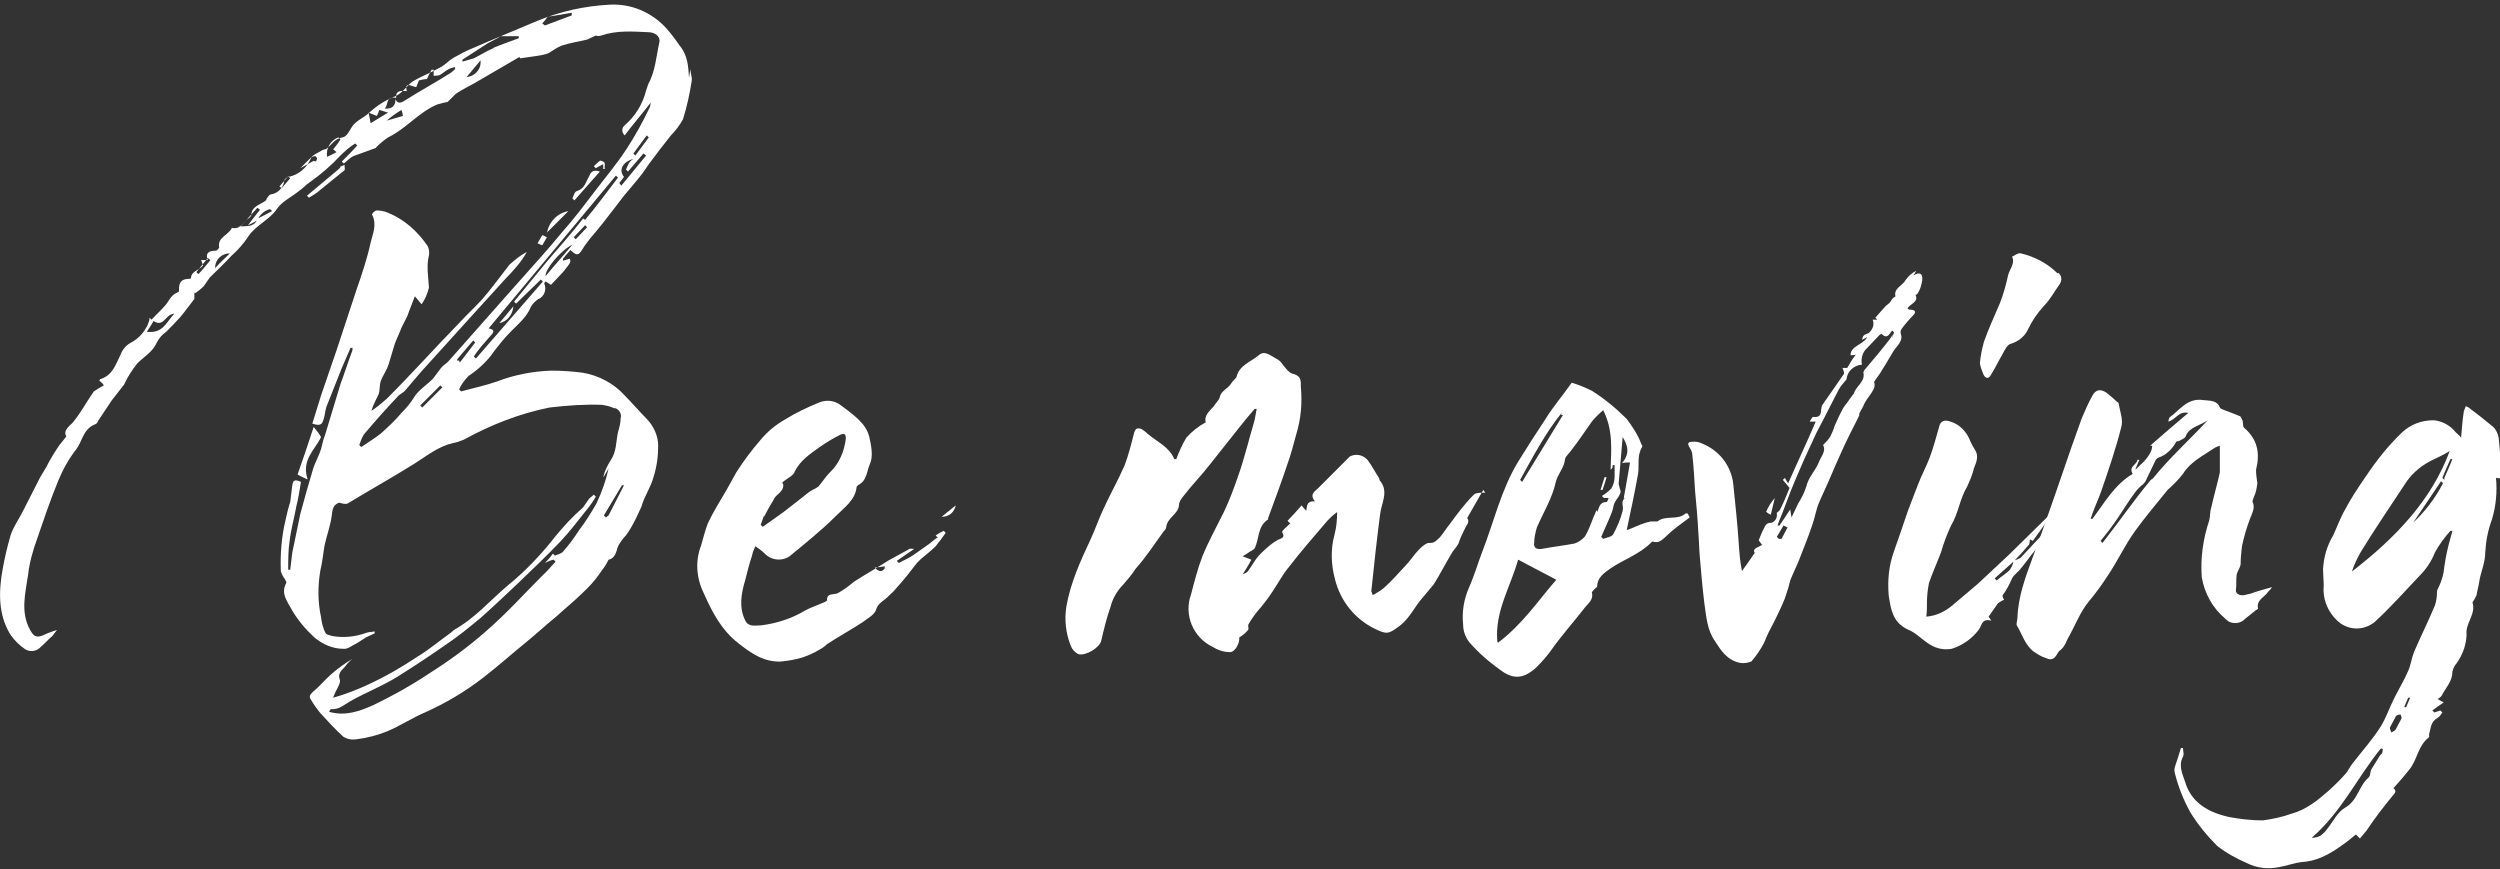
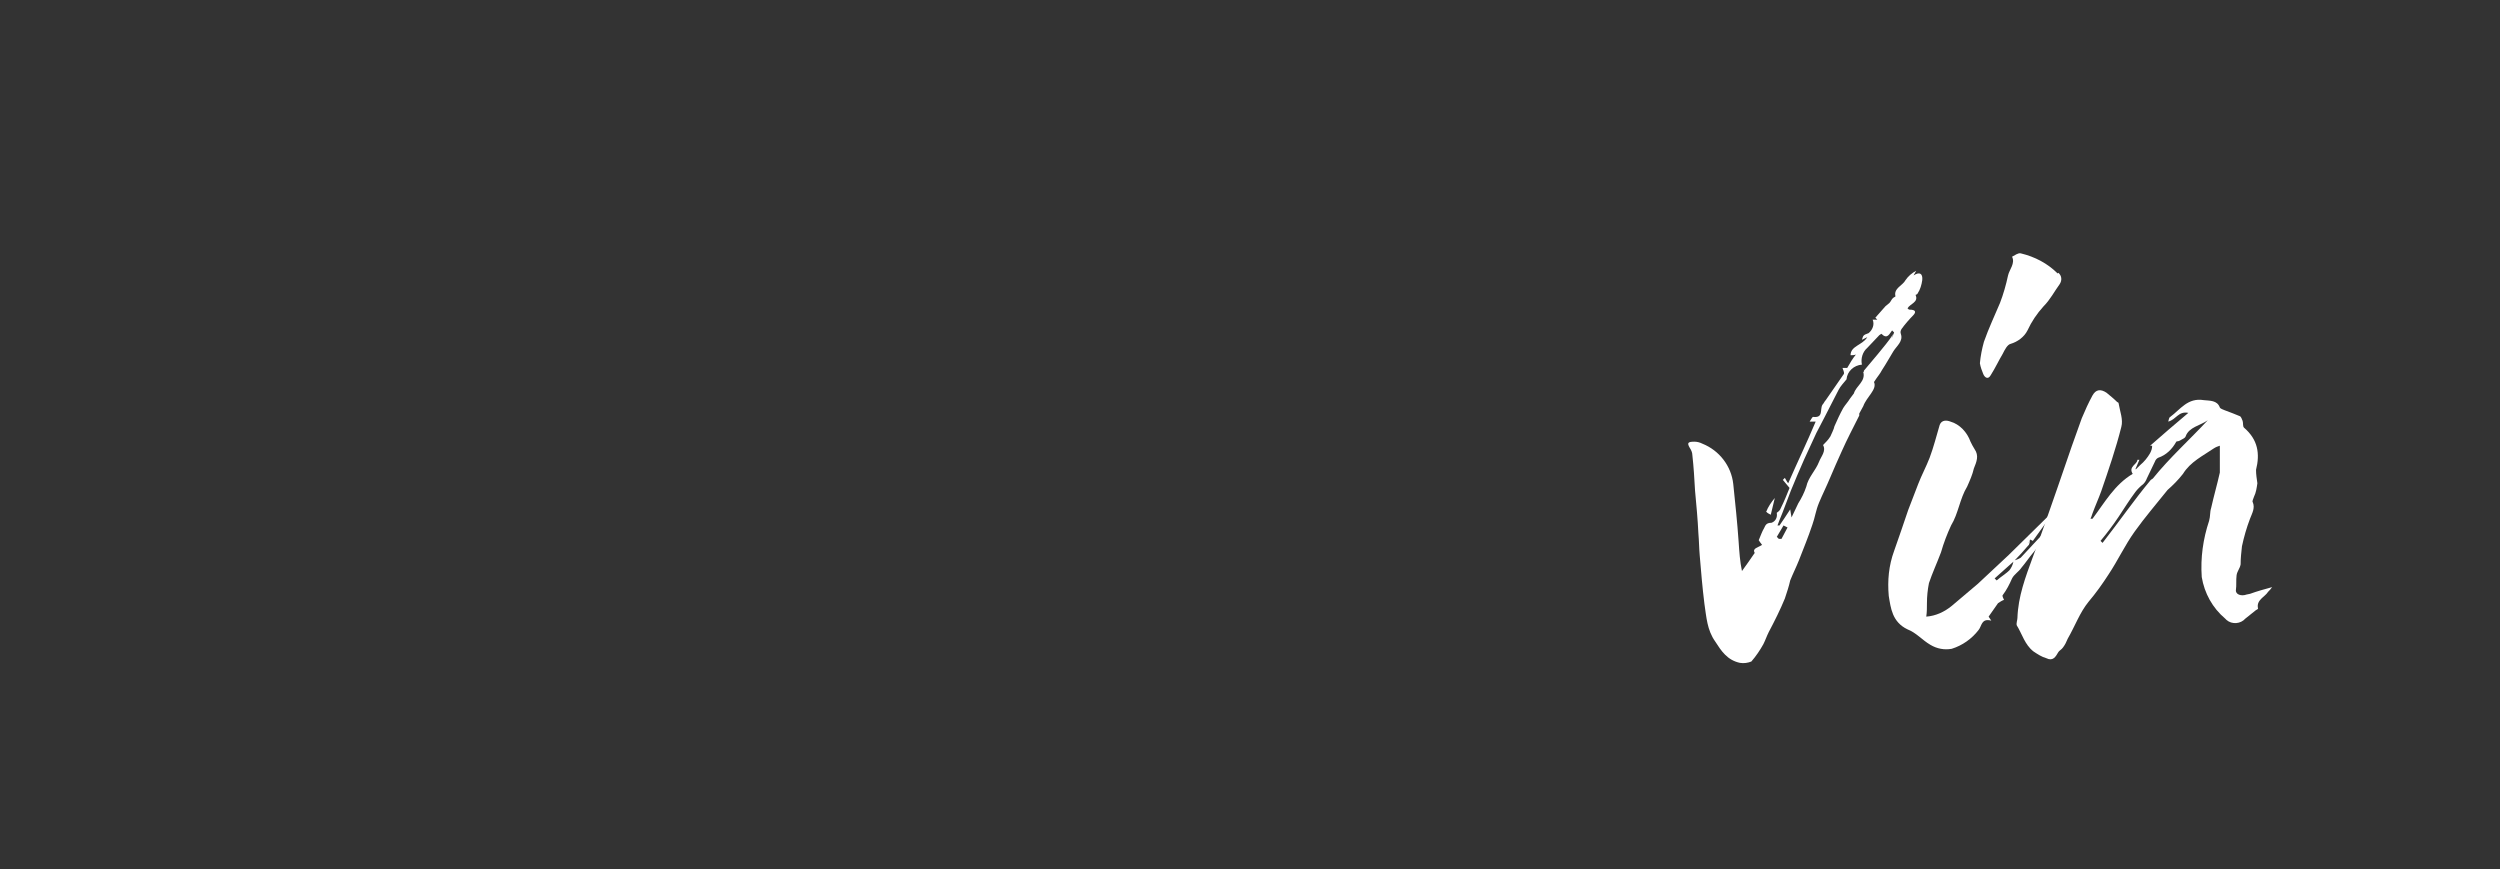
<svg xmlns="http://www.w3.org/2000/svg" version="1.1" id="レイヤー_1" x="0px" y="0px" viewBox="0 0 373 129.7" style="enable-background:new 0 0 373 129.7;" xml:space="preserve">
  <rect x="0" y="0" width="373" height="129.7" fill="#333333" stroke="none" />
  <style type="text/css">
	.st0{fill:#FFFFFF;}
</style>
-   <path class="st0" d="M103,10.3c0,0.6,0.3,1.2,0.2,1.8c-0.3,1.9-0.7,3.8-1.3,5.7c-0.5,0.9-1.1,1.7-1.8,2.4c-1.1,1.4-2.2,2.8-3.3,4.3  c-0.3,0.4-0.6,0.9-0.9,1.3C95,27,94,28.1,93.1,29.2c-1.4,1.8-2.8,3.7-4.3,5.5c-0.8,0.9-1.5,1.8-2.1,2.8c-0.6,0.9-1.1,0.2-1.6-0.2  c-0.4,0.5-0.8,0.9-1.1,1.3v0.3l1-0.3c0.2,0.5,0.2,0.5-1,2c-0.6,0.6-1.1,1.2-1.8,1.9c-0.2-0.1-0.4-0.3-0.8-0.5  c-0.1,0.1-0.2,0.2-0.2,0.3c0.4,0.9,0,1.9-0.8,2.3c-0.1,0-0.1,0-0.2,0.1c-0.4,0.3-0.8,0.7-1,1.1c-0.7,1.7-2.1,2.7-3.2,3.9  c-0.8,0.8-1.5,1.7-2.2,2.6c-1,1.5-2.4,2.8-3.9,3.8c-0.6,0.6-1.1,1.3-1.4,2l0.3,0.3c1.8-0.5,3.7-0.9,5.4-1.5c2.6-1,5.3-1.5,8-1.6  c1.6,0,3.1,0.1,4.7,0.3c2.4,0.4,4.7,1.6,6.3,3.4c1.1,1.1,2.1,2.3,3.2,3.4c1.1,1.1,1.8,2.6,1.8,4.1c0,1.6-0.2,3.1-0.7,4.7  c-0.4,1.5-1.4,2.9-1.8,4.4c-0.5,1.1-1,2.2-1.6,3.2c-0.3,0.5-0.6,1-1,1.4c-0.4,0.5-0.8,1-1,1.6c-0.2,0.9-0.6,1.6-1.3,1.7  c-0.3,0.6-0.6,1.1-1,1.6c-0.6,0.9-1.3,1.8-2.1,2.6c-1.1,1.1-2.3,2.2-3.6,3.3l-1,0.9c-1.6,1.3-3.1,2.7-4.7,4  c-2.1,1.7-4.1,3.5-6.3,5.2c-2.7,2.1-5.6,3.8-8.7,5.2c-1.9,0.8-3.7,2-5.6,2.8c-1.5,0.6-3,1-4.6,1.2c-0.7,0.1-1.4,0-2-0.4  c-1.2-1.1-2.3-2.3-3.4-3.5c-0.5-0.6-1-1.3-1.4-2c-0.3-0.4-0.2-0.7,0.2-1.1c1-0.8,1.8-1.8,2.7-2.6c1-0.9,2.1-1.7,3.3-2.4  c-0.4,0.3-0.7,0.6-1,1c-0.4,0.6-1.3,1-0.9,2.1c0.2,0.6-0.6,1.5-1,2.7c1.8-0.5,3.6-1.2,5.3-2c2.6-1.2,5-2.6,7.4-4.2  c1.8-1.1,3.3-2.4,5-3.6l0.3-0.3c3.1-1.7,5.3-4.3,8-6.6c2.6-2.1,5-4.6,7.1-7.3c1.3-1.6,2.7-3.1,4.2-4.4c0.3-0.4,0.6-0.9,0.9-1.3  l0.7-0.6l0.3,0.3c-0.4,0.7-0.9,1.4-1.4,2c-1.2,1.5-2.4,3.1-3.8,4.6c-2.1,2.2-4.3,4.3-6.6,6.5c-1.8,1.7-3.6,3.4-5.4,5  c-1.7,1.4-3.4,2.8-5.2,4c-2.3,1.6-4.7,3.2-7.1,4.7s-4.8,2.4-7.1,3.7c-0.9,0.5-1.7,1.3-2.9,1.2c-0.1,0-0.2,0.2-0.3,0.4  c2.4,0.7,4.6-0.1,6.6-1c2.9-1.4,5.6-2.9,8.3-4.7c3-1.9,5.9-4,8.6-6.4c3-2.6,5.7-5.6,8.4-8.3c0.7-0.6,1.2-1.3,1.9-2l-0.3-0.3  c-0.5,0.1-0.9,0.3-1.3,0.5c0.6-0.6,0.9-1,1.2-1.4l0.3,0.3c0.4-0.2,1-0.3,1.2-0.6c0.9-1,1.7-2.1,2.4-3.2c1-1.3,1.8-2.6,2.6-4  c0.8-1.7,1.4-3.4,1.8-5.2l-0.7,1.2L90,71.2c0.2-0.9,0.6-1.7,1.1-2.5c0.9-1.3,0.8-2.8,1.1-4.2c0.2-0.7,0.4-1.4,0.4-2.1  c0.2-0.6-0.2-1.3-0.8-1.5c-0.1,0-0.1,0-0.2,0c-0.6-0.3-1.2-0.4-1.8-0.5c-2.6-0.1-5.2,0.1-7.8,0.4c-4.5,0.9-8.8,2.6-12.8,4.8  c-0.5,0.2-1,0.4-1.6,0.5c-2.2,0.5-3.9,1.9-5.8,3.1c-3.2,2-6.6,3.9-9.9,5.9c-0.3,0.2-0.9,0-1.3-0.1c-0.9,0.3-1,1-1.1,1.9  c-0.2,1.6-0.8,3.1-1.1,4.6c-0.2,1.2-0.3,2.4-0.6,3.6c-0.4,2.3-0.4,4.7,0.1,7c0.1,0.8,0.3,1.7,0.7,2.4c0.1,0.2,0.7,0.3,1,0.4  c1.7,0.3,3.5,0.1,5.1-0.5c0.3-0.1,0.8-0.1,1.2-0.2v0.3l-1.3,0.6L53.2,96c-0.7,0.3-1.3,0.9-2,0.8c-1.6,0-3.1-0.7-4.3-1.7  c-1.3-1.2-2.4-2.5-3.3-4c-0.6-1.2-1.8-2.5-0.9-4.1c0.1-0.1-0.1-0.4-0.2-0.6c-0.3-0.4-0.5-0.8-0.6-1.2c-0.1-2.5,0.1-5.1,0.7-7.6  c0.2-0.9,0.4-1.8,0.7-2.7l0.3-2.4c0.1-0.9,0.4-1,1.3-0.6c-0.2,1.3-0.4,2.5-0.7,3.7c-0.3,1.7-0.8,3.4-1,5.2C43,82.1,43,83.6,43,85  h0.3l0.3-2.5c0.4-1.9,0.8-3.8,1.2-5.8c0.6-2.2,1.2-4.4,1.9-6.7c0.3-1,0.9-2,1.2-3c0.2-0.7,0.3-1.4,0.6-2.1l2.3-7.6  c0.6-1.6,1.1-3.2,1.7-4.8c0.1-0.2,0.1-0.4,0.1-0.6h-0.3l-1.3,3l-2.3,5.8c-0.2,0.6-0.2,1.2-0.4,1.8s-0.3,1.2-1.7,0.7l1.3-4.2l2.3-6.7  l3-9.1c0.8-2.3,1.6-4.7,2.1-7c0.3-1.3,1-2.7,0.2-4.2c0-0.1,0.4-0.6,0.7-0.6c0.5,0,1.1,0.1,1.6,0.3c2.5,1,4.5,2.8,6,5  c0.2,0.4,0.3,0.9,0.2,1.4c-0.4,1.6-0.1,3.1,0,4.8c-0.2,0.9-0.6,1.8-1.1,2.5c-0.3-0.4-0.6-0.7-1-1.2c-0.4,1.1-0.8,2-1.1,2.9  c-0.3,0.6-0.6,1.2-0.9,1.8c-0.3,0.8-0.7,1.6-1,2.4c-0.3,1-0.6,2-0.9,3s-0.9,1.7-1.2,2.6c-0.2,0.6-0.1,1.3-0.3,1.9  c-0.4,0.8-0.8,1.6-1.1,2.5c0.8-0.5,1.6-1.2,2.3-1.8c3.7-3.7,7.2-7.6,10.8-11.3c1.1-1.2,2.3-2.3,3.4-3.5c1.4-1.6,2.7-3.4,4.1-5.2  c0.8-0.7,1.6-1.4,2.6-1.9c-0.3,0.5-0.6,1-0.9,1.4c-0.7,0.9-1.4,1.7-2.2,2.5l-5,5.5l-7.7,8.5l-2.3,2.7c-0.3,0.4-0.9,0.6-1.2,1  c-1.7,1.8-3.3,3.6-5,5.6c-0.3,0.5-0.5,1-0.7,1.6l0.3,0.3c1-0.7,2-1.3,2.9-2c1.1-1,2.2-2,3.1-3.1c0.7-0.7,1.3-1.4,1.8-2.2  c0.6-1.1,1.9-1.9,2.9-2.9c0.4-0.5,0.8-1.1,1.2-1.6s0.9-0.7,1.2-1.1l10-11.3c2.3-2.6,4.7-5.2,6.9-7.9c1.7-1.9,3.2-3.9,4.8-6  s3.3-4.1,4.8-6.4c1.3-2,2.4-4,3.4-6.1c0.1-0.1,0.1-0.3,0.2-0.8c-1.4,1.8-2.7,3.3-3.9,4.9c-0.4-0.4-0.5-1-0.1-1.4  c0.1-0.1,0.1-0.1,0.2-0.2c1.5-1.3,2.6-3.1,3.1-5.1l0.3-0.9c1.1-2,1.2-4.2,1.7-6.4c0.1-0.8-0.7-1.4-1.7-1.4c-2.3-0.1-4.7-0.3-7,0.5  c-0.3,0.1-0.5,0.1-0.8,0c-0.4,0.2-0.9,0.4-1.3,0.6c-1.2,0.3-2.6,0.5-3.8,0.9c-0.7,0.3-1.3,0.7-1.9,1.1c-0.7,0.3-1.5,0.4-2.2,0.5  l-2.1,0.3l-0.1-0.2l-6.7,3.9c-0.9,0.5-1.9,1-2.8,1.6c-0.4,0.4-0.8,0.8-1.2,1.2c-0.5,0.1-1,0.2-1.6,0.4c-2.8,1.2-4.6,3.6-7.3,4.9  c-0.6,0.4-1.2,0.9-1.7,1.4c-0.1,0.1-0.1,0.2-0.2,0.2l-3.3,1.2c-0.2,0.1-0.5,0.3-0.7,0.5l-0.7,0.6l-0.3-0.3c0.8-0.8,1.6-1.6,2.3-2.4  l-0.3-0.3c-0.8,0.5-1.5,1.1-2.2,1.8c-1.4,1.5-2.9,2.8-4.6,4c-0.6,0.4-1,0.9-1.6,1.3c-1.1,0.9-2.6,1.6-3.3,2.7  c-1.1,1.6-3.1,2.4-4.2,4c-0.7,1.1-1.6,2.1-2.6,3c-1,1.1-2.1,2.1-3.2,3.2c-0.3,0.4-0.6,0.9-0.9,1.3c-0.4,0.4-0.8,0.7-1.2,1L29,43.7  v0.9c-0.8,1-1.4,1.9-2.1,2.7s-1.4,1.5-2.1,2.2c-0.6,0.4-1.1,1-1.4,1.6c-0.6,1.4-1.9,2.1-2.9,3.1c-0.8,1-1.5,2.1-2,3.2  c-0.6,0.8-1.2,1.5-1.8,2.3c-0.7,1-1.3,2-2,3c-0.1,0.2-0.2,0.5-0.5,0.6c-1.8,0.7-1.9,2.5-2.8,3.7c-1.1,1.4-2,3-2.7,4.7  c-1.2,2.9-2.2,5.9-3.2,8.8c-0.6,1.7-1.1,3.4-1.3,5.2C3.8,88.5,3,91.3,4.5,94c0.5,0.9,0.9,1.2,1.9,0.8C7,94.5,7.8,94.2,8.5,94  c-0.2,0.3-0.5,0.6-0.7,0.9c-0.6,0.5-1.1,1.1-1.7,1.6c-0.6,0.7-1.6,0.8-2.3,0.4c-0.9-0.6-1.7-1.4-2.3-2.3c-1.8-3-1.7-6.4-1.1-9.7  c0.3-1.7,0.7-3.4,1.2-5.1c0.4-1.2,1.2-2.3,1.8-3.5L6,71.2c0.3-0.5,0.6-1,0.9-1.5c0.5-1,1.1-2,1.7-2.9c0.3-0.5,0.8-1,1.3-1.7  c-0.5-0.8,0.3-1.4,1-2.1c0.9-1.1,1.6-2.3,2.3-3.4c0.3-0.4,0.5-0.8,0.8-1.2c0.5-0.3,0.9-0.6,1.5-0.9c-0.2-0.3-0.4-0.5-0.7-0.7  c0.1-0.1,0.1-0.1,0.1-0.2c1.9-0.6,2.3-2.1,3-3.5c0.3-0.8,0.8-1.5,1.5-1.9c1.4-0.7,2.5-2,2.9-3.5v-0.3l0.3,0.3  c0.8-0.9,1.8-1.7,2.4-2.6s0.7-1.1,1.7-1.6c0-1,0-1.9,1.6-1.9c0.1,0,0.2-0.1,0.2-0.2c0.1-1,1.3-1.1,1.8-1.8c-0.1-0.3-0.2-0.5-0.3-0.8  H31c-0.4-1,0.1-1.4,1.2-1.4c0.2,0,0.5-0.4,0.5-0.5c-0.3-1.5,1.4-1.8,1.9-2.9c1.4,0.3,1.7-1,2.6-1.5c0.1-0.1,0.3-0.3,0.3-0.4  c0-1.2,1.1-1.5,1.9-2c0.2-0.1,0.4-0.3,0.4-0.5c0.2-0.2,0.3-0.5,0.6-0.6c1-0.1,1.9-1,2-2c0-0.2,0.3-0.5,0.6-0.6  c1.6-0.3,2.8-1.4,3.4-2.8c0.2-0.5,1.1-0.8,1.7-1.2c0.2-0.1,0.4-0.1,0.6-0.2c0.8-0.6,1.2-1.5,2.4-1.7c0.6-0.1,1-0.9,1.3-1.4  c0.6-1.1,1.9-1.5,2.7-2.3c1.2-1.1,2.5-1.9,4-2.5c1-0.5,1.6-1.5,2.4-2.1c1.3-0.8,2.9-1.4,4.3-2.2c0.7-0.4,1.2-1,1.9-1.4  c0.9-0.5,1.8-1,2.8-1.4c3.2-1.4,6.4-2.7,9.7-4.1c3.4-1.4,7-2.2,10.7-2.4c3.2-0.2,6.3,1.1,8.5,3.5c0.7,0.8,1.4,1.7,2,2.6  c1.2,1.4,1.3,3.1,1.4,4.8L103,10.3z M26,46.8c-1.4,0.1-1.5,2.1-3.1,1.1c-0.3,0.6-0.7,1.1-1,1.6C24.3,49.8,24.8,48.1,26,46.8L26,46.8  z M31.4,38.8L31,38.5l-1.7,2.1l0.3,0.3C30.3,40.2,30.8,39.5,31.4,38.8L31.4,38.8z M34.3,37.8c-1.2,0-2.2,0.9-2.2,2.1c0,0,0,0,0,0.1  C32.8,39.2,33.5,38.6,34.3,37.8L34.3,37.8z M35.6,33.8c1.2-0.1,2.2,0.1,2.7-0.9c-0.4,0.3-0.9,0.5-1.3,0.7c0.7-0.9,1.2-1.6,1.8-2.3  L38.4,31c-0.8,0.9-1.6,1.8-2.6,2.9L35.6,33.8z M38.3,32.7l2.3-1.2l-0.3-0.3c-0.9,0.2-1.6,0.9-1.9,1.7L38.3,32.7z M43.3,26.6  l-0.3-0.3l-1.3,1.5l0.3,0.3L43.3,26.6z M45.8,71.5c-0.7-0.3-1-0.5-1.4-0.7c0.8-2.3,1.6-4.6,2.4-7.1c0.6,0.7,0.8,1,1.1,1.5  c-0.8,1.8-3,3.4-2,6.3H45.8z M47.1,24.1c0.1-0.1,0.2-0.3,0.2-0.5c-0.1-0.2-0.2-0.3-0.3-0.3c-0.2,0-0.4,0.1-0.6,0.2  c-0.4,0.4-0.9,0.9-1.6,1.6l2-1.1L47.1,24.1z M50.7,24.9l0.7-0.3c0,0.3,0.1,0.7,0,0.8l-3.7,3c-0.4,0.4-1,0.7-1.6,1.1l-0.3-0.3  l4.3-3.6l0.7-0.6L50.7,24.9z M49.7,22.3c0.4-0.5,0.8-1,1.1-1.5l-0.3-0.3c-1.2,0.4-1.9,1.7-1.7,2.9c0.4-0.2,0.9-0.4,1.4-0.7  C50.1,22.6,49.9,22.4,49.7,22.3L49.7,22.3z M55.1,18.5c1-0.6,1.8-1.1,2.8-1.7l-1.3-0.4c-0.1,0.3-0.2,0.6-0.4,0.9  c-0.4-0.2-0.8-0.3-1.2-0.5c0.1,0.6,0.2,1,0.3,1.6L55.1,18.5z M67.9,10.3V10c-0.4,0.1-0.8,0.2-1.1,0.4c-0.4,0.2-0.8,0.6-1.2,0.8  c-0.3,0.1-0.6,0.1-0.9,0.1v-0.9h-0.3c-0.3,0.5-0.5,0.9-0.7,1.4c-0.4,0-0.8,0.1-1.2,0.2L62.1,13c-0.7-0.1-1.8-0.9-1.4,0.6  c-0.9-0.1-1.7-0.1-1.6,1c-1.6-0.3-1.1,1-1.7,1.6c1.3,0.1,1.6-0.6,1.6-1.4c0.3,0.7,0.8,0.6,1.4,0.2c2.2-1.4,4.6-2.7,6.8-4.1  C67.5,10.7,67.7,10.5,67.9,10.3L67.9,10.3z M57.7,18c1-0.3,1.7-0.5,2.4-0.7c0-0.3-0.1-0.6-0.2-0.9C59.1,16.9,58.5,17.3,57.7,18  L57.7,18z M66,57.8l-0.3-0.3c-1,1-2,2-3,3l0.3,0.3L66,57.8z M68.6,54.1l2.3-3l-0.3-0.3l-2.3,2.7c-0.1,0.1-0.1,0.2-0.1,0.3h0.3  L68.6,54.1z M73.7,7.1c1.2-0.5,2.4-0.9,3.7-1.4V5.4h-2.7c-0.1,0-0.3,0.1-0.3,0.2l-1.7,0.9L69,8.9v0.3c0.6-0.2,1.1-0.3,1.7-0.5  c1-0.5,1.9-1.1,2.9-1.5L73.7,7.1z M69.6,11.5c1.2-0.1,2.2-1.1,2.1-2.4c0,0,0,0,0-0.1c-0.7,0.8-1.3,1.6-2.1,2.5V11.5z M87.3,32.8  c1.7-2,3.2-4.1,4.9-6.3l-0.3-0.3c-6.3,7.6-12.7,15.2-19,22.8c1.1,0.2,0.7,0.7,0.2,1.2l-1.3,1.5c-0.4,0.5-0.8,1-1.1,1.5l0.3,0.3  l10-11.5l-0.3-0.3l-3.7,3.6l-0.3-0.3l5-6.1c1.8-2.1,3.6-4.1,5.3-6.3L87.3,32.8z M74.5,48.2c0.8-0.9,1.4-1.7,2.1-2.5  C76.5,46.9,75.7,48,74.5,48.2z M81,35.1c0.2,0.1,0.6,0.3,0.6,0.3l-0.7,1.2l-0.7-0.3l0.7-1.2H81z M81.3,3.8l4-1.5V1.9  c-1.1,0.2-2.2,0.4-3.6,0.6c-0.2,0.3-0.5,0.7-0.8,1L81.3,3.8L81.3,3.8z M81.4,41.2c1.3-1.6,2.7-3.1,4-4.7  C83.6,37.4,81.3,40.2,81.4,41.2L81.4,41.2z M81.6,34.9c0.2-1.7,1.5-3.1,3.2-3.4c-1.2,1.2-2.2,2.2-3.2,3.2V34.9z M89.5,25.6  c-1.3,1.5-2.6,2.9-3.8,4.3l-0.3-0.3c0.2-0.4,0.3-1,0.7-1.1c1.2-0.4,1.3-1.4,1.8-2.2C88.1,25.8,88.4,25.2,89.5,25.6z M87.6,33.9  l-0.3-0.3l-1.7,1.8l0.3,0.3L87.6,33.9z M90.3,25.2h-0.3v-0.7c-0.4,0.2-0.8,0.4-1.1,0.6l-0.3-0.3c0.3-0.3,0.6-0.6,0.9-0.8  c0.1-0.1,0.6,0.1,0.7,0.3c0.1,0.2,0,0.5,0,0.8L90.3,25.2z M90.8,76.9l2.3-4.5h-0.3l-2.7,4.5l0.3,0.3L90.8,76.9z M92.7,27.7l3.7-4.5  L96,22.9l-2.3,2.7l-0.3-0.3c0.1-0.3,0.3-0.6,0.4-0.9c0.2-0.3,0.4-0.5,0.7-0.7c-1.7,0.5-2.2,1.7-1.4,2.7l-0.7,0.9L92.7,27.7  L92.7,27.7z M96.8,20.5l-0.3-0.3l-2,2.7l0.3,0.3L96.8,20.5z" />
-   <path class="st0" d="M139.6,79.9c0.4-0.3,0.8-0.5,1.2-0.7l0.3,0.3c-0.5,0.7-1,1.4-1.5,2c-0.7,0.7-1.5,1.3-2.2,1.9l-0.6,0.6  c-1,1.3-2,2.6-3.2,3.9c-0.3,0.4-0.7,0.7-1,1c-0.6,0.7-1.6,1-1.9,2.1c-0.2,0.7-1.3,1.3-2.1,1.9c-1.7,1.1-3.5,2.1-5.2,3.2  c-0.3,0.3-0.7,0.6-1.1,0.8c-0.8,0.5-1.7,0.9-2.6,1.2c-1,0.3-2.1,0.5-3.2,0.6c-2.6,0.1-4.5-1.3-6.3-2.7c-2.6-2-4-4.8-5.2-7.5  c-1.1-2.2-1.3-4.8-0.4-7.1c0.3-1.1,0.6-2.2,1-3.3c0.8-1.7,1.8-3.3,2.8-5c0.5-0.9,1-1.8,1.5-2.7c1.1-1.7,2.3-3.3,3.6-4.8  c1-1.2,2.2-2.2,3.6-3c1.6-1,3.3-1.8,5-2.5c1.1-0.5,2.4-0.4,3.4,0.4c1.7,1.3,3.7,2.6,4.2,4.7c0.3,1.3,0.6,2.9,0.1,4s-0.4,2.5-1.8,3.2  c-0.1,0.1-0.2,0.2-0.2,0.3c-0.2,1.9-1.8,3-3.1,4.3c-2.1,2.1-4.6,4.1-6.9,6c-1.2,0.8-2.8,0.6-3.8-0.5c-0.4-0.4-0.9-0.7-1.3-1  c-0.2,0.4-0.4,0.9-0.5,1.4c-0.4,1.2-0.7,2.4-1,3.6c-0.6,2-1,4.1,0,6.1c0.5,1,1.5,0.7,2.4,0.7c2.3-0.3,4.5-1,6.5-2.2  c0.9-0.5,1.9-0.8,3-1.3c0.1-0.1,0.2-0.1,0.3-0.2c-0.1-1.2,1-0.8,1.6-1.1c0.9-0.5,1.7-1.1,2.4-1.7c1.7-1.1,3.5-2.1,5.2-3.2l3.1-1.7  c0.1-0.1,0.3,0,0.7,0c-1,0.7-1.8,1.2-2.6,1.8l0.3,0.3c0.7-0.4,1.5-0.7,2.2-1.2l2.4-1.7c0.4-0.3,0.8-0.7,1.2-0.9L139.6,79.9z   M114,76.9c-0.2,0.5-0.3,0.9-0.5,1.4l0.3,0.3l3.1-2.2c1.2-0.9,2.4-1.9,3.7-2.9c0.5-0.4,1.1-0.6,1.5-0.9c0.6-0.7,1.1-1.5,1.7-2.1  c1.4-1.3,2.2-3.2,2.4-5.1c0-0.7-0.3-0.8-0.9-0.5c-1,0.5-2,1.1-3,1.8c-1.4,1-2.9,2-3.7,3.6c-0.2,0.7-1.1,1-1.9,1.7  c0.5,0.7-0.2,1.4-0.9,2c-0.2,0.2-0.3,0.4-0.4,0.6c-0.5,0.8-1,1.7-1.4,2.5L114,76.9z M130.5,84.7c0.6,0.6,1.1,0.7,1.5,0.1v-0.3  L130.5,84.7L130.5,84.7z M140.5,77.1l2.1-1.7c-0.2,1-1,1.7-2,1.7L140.5,77.1z" />
-   <path class="st0" d="M221.3,73.1l-2.4,4.2c0.3,0.4,0.2,0.7-0.2,1.3c-0.4,0.8-0.8,1.6-1.1,2.5c-0.3,0.6-0.8,1-1.1,1.6  c-0.9,1.5-1.7,3.1-2.6,4.5c-0.5,0.6-1,1.2-1.5,1.8c-1.3,1.4-2,3.2-3.6,4.4s-1.9,1.3-3.7,0.4c-2.9-1.4-5.1-4.1-5.9-7.3  c-0.6-2.2-0.7-4.5-0.1-6.7c0.3-1.1,0.4-2.3,0.4-3.4c-0.7,0.5-1.3,1.1-1.8,1.7c-1.8,2.1-3.7,4.3-5.4,6.5c-1,1.2-1.7,2.6-2.6,3.9  c-0.6,0.9-1.3,1.8-2,2.6c-0.5,0.6-1,1.3-1.4,2c-0.2,0.3,0.1,0.7-0.1,0.9c-0.4,0.5-0.8,0.8-1.3,1.1c0.1,0.8-0.6,2.2-1.4,2.2  c-0.9,0-1.8-0.3-2.6-0.8c-2.9-1.4-4.3-4.8-3.2-7.8c0.5-1.9,1-3.9,1.7-5.7c0.9-2.2,2.1-4.4,3.2-6.6c0.8-1.7,1.5-3.5,2.1-5.3  c0.6-1.6,1-3.2,1.5-4.9c0.3-1.2,0.7-2.4,1-3.6c0.1-0.5,0.2-1,0.3-1.6h-0.3c-0.8,0.9-1.6,1.9-2.4,2.9c-1.4,1.8-2.8,3.5-4.2,5.3  s-2.8,3.2-4.1,4.9c-0.3,0.4-0.6,0.8-0.6,1.3c-0.1,1.3-1.7,1.8-1.9,3.2c0,0.3-0.2,0.5-0.4,0.7c-1.3,1.8-2.6,3.8-4.2,5.6  c-0.5,0.8-1.2,1.6-1.8,2.3c-0.9,0.9-1.6,2.1-1.9,3.3c-0.6,1.7-1,3.4-1.4,5.1c-0.2,1-2.3,2.3-3.4,2c-0.6-0.3-1-0.8-1.2-1.4  c-0.7-1.8-0.9-3.8-0.6-5.7c0.6-3.5,2.1-6.8,3.6-10c0.7-1.5,1.2-3,1.9-4.5c1-2.2,2.2-4.3,3.2-6.6c0.6-1.6,1-3.2,1.4-4.8  c0.2-0.7,0.5-0.8,1.1-0.6c0.3,0.2,0.6,0.4,0.9,0.7c1.4,1.2,3.3,2,4,3.8h0.3c0.4-1.1,0.9-2.2,1.5-3.2c0.8-0.9,1.8-1.7,2.9-2.3  c-0.3-1,0.6-1.7,1.2-2.4c0.3-0.5,0.8-0.9,0.9-1.4c0.2-0.9,1.2-1.2,1.7-2c0.2-0.4,0.7-0.7,0.8-1c0.4-1.7,2.1-2.2,3.3-3.2  c0.9-0.8,1.8,0.1,2.6,0.5s0.9,0.9,1.4,1.4c0.3,0.4,0.7,0.8,1.2,0.9c1.4,0.4,1,1.4,1.1,2.1c0.2,2.3,0,4.6-0.7,6.9  c-0.4,1.5-0.8,3-1.3,4.4c-0.9,2.7-1.9,5.4-2.9,8.1v0.2c-1.6,1-1.3,2.9-2,4.3c-0.1,0.2-0.4,0.3-0.7,0.5s-0.6,0.4-1.1,0.7  c0.5,0.2,0.8,0.3,1.3,0.5c-0.4,0.8-0.8,1.4-1.3,2.2c0.4-0.2,0.7-0.3,0.8-0.5c0.6-0.8,1-1.6,1.6-2.3c0.8-0.8,1.6-1.6,2.6-2.2  c0.5-0.4,1.5-0.3,0.9-1.3c-0.1-0.2,0.7-0.8,1.2-1.3l-0.4-0.4c0.7-0.7,1.4-1.5,2.1-2.3c0.2,0.3,0.4,0.5,0.7,0.8  c0.1-0.8,0.1-1.5,1.3-1.4c-0.8-0.9-0.2-1.4,0.4-1.9c1.6-1.6,3.2-3.2,4.8-4.8c0.4-0.2,0.9-0.3,1.4-0.2c0.5,0.1,1,0.4,1.3,0.8  c0.6,0.8,1.1,1.8,1.7,2.7v0.2c1.5,1.7,0.3,3.4,0.1,5.2c-0.5,3.8-0.9,7.6-1.3,11.4c0,0.1,0.1,0.2,0.2,0.6c0.6-0.3,1.2-0.7,1.7-1.1  c1.1-1,2.1-2.1,3.1-3.2c0.8-0.8,1.4-1.8,2.2-2.6c0.4-0.4,1-0.9,1.4-0.9c0.9,0.1,1.2-0.5,1.6-0.8c0.6-0.7,1-1.4,1.5-2  c1.1-1.5,2.2-3,3.5-4.3c0.3-0.4,1-0.4,1.8-0.4L221.3,73.1z" />
-   <path class="st0" d="M251.8,76.6c0.1,0.2,0.2,0.4,0.3,0.6c-1.2,0.9-2.5,1.8-3.6,2.9c-0.6,0.5-1,1-1.9,0.7c-0.1,0-0.2,0.1-0.3,0.2  c-1.7,1.7-4.1,2.5-6,3.8c-1,0.7-2,1.4-2,2.7c0,0.1-0.2,0.2-0.3,0.3s-0.5,0.5-0.5,0.6c0.3,1-0.5,1.6-1,2.2c-1.7,2.2-3.6,4.3-5.2,6.6  c-0.6,0.8-1.3,1.6-2,2.3c-1.8,1.7-3.4,2-5.4,0.5c-1.7-1.2-3.3-2.6-4.7-4.2c-0.6-0.8-0.9-1.7-0.9-2.6c-0.2-1.9,0.1-3.8,0.9-5.6  c0.8-1.8,1.3-3.6,2-5.4c1.7-4.4,2.8-9.2,5.3-13.3c1.3-2.1,2.7-4.3,4.1-6.4c1.1-1.8,2.5-3.4,3.9-5.4c1,0.3,2,0.7,3,1.2  c1.9,1.2,3.6,2.6,5.2,4.2c0.9,1.2,1.7,2.4,2.2,3.8c0.1,0.1,0.2,0.3,0.1,0.4c-0.8,1.3-0.4,2.7-0.6,4c-0.5,2.8-1.1,5.6-1.7,8.4  c0.3-0.1,0.5-0.2,0.8-0.3c0.9-0.4,1.8-0.8,2.8-1c0.3,0,0.7,0,1,0c1.2-1,3-0.1,4.2-1.2L251.8,76.6z M223.5,95.9  c3.7-2.8,6-6.3,8.7-9.4c-1.9-1-3.8-2-5.7-3c-1.1,4-3.5,7.7-3.1,12.2L223.5,95.9z M233,61.6c-2.5,3.1-4.3,6.6-6.2,10l0.3,0.3  c2-3.3,4.1-6.7,6.1-10h-0.3L233,61.6z M238.3,76.4c0.3-0.6,0.3-1.5,1.4-1.5c0.1,0,0.2-0.3,0.3-0.6h-0.7l-0.3-0.3  c0.5-0.3,1-0.7,1.4-1.1c0.3-0.5,0.5-1.1,0.5-1.8c0-0.6,0-1.1,0-1.7h-0.3v0.3c0,0.1-0.1,0.2-0.3,0.4c0.1-3.1,0.4-5.9-1.1-8.9  c-0.6,0.5-1.2,1.1-1.7,1.7c-1,1.4-1.9,2.8-3,4.2c-0.3,0.5-0.9,0.9-1,1.4c-0.1,1.3-1.1,2.2-1.4,3.5c-0.5,2.3-1.8,4.4-2.8,6.7  c-0.2,0.7-0.4,1.5-0.4,2.3c-0.1,0.7,0.3,1,1.1,0.9c1.6-0.3,3.3-0.5,4.9-0.8c0.6-0.2,1.2-0.6,1.6-1.1c0.7-1.2,1.1-2.6,1.7-3.9  L238.3,76.4z M239.7,71.2c-0.2,0.7-0.4,1.3-0.6,1.9h-0.3c0.2-0.6,0.4-1.3,0.6-1.9H239.7z M242.2,74.4c0.1,0,0.1-0.2,0.1-0.3  c0.3-1.7,0.6-3.3,0.9-5.1c-0.4,0-0.8,0-1.2,0.1c1.2-1.4,0.9-2.6,0.1-3.9c-0.2,2.4-0.4,4.7-0.6,7c0.1,0.4,0.2,0.8,0.3,1.1  c0,0.2-0.1,0.4-0.2,0.6c-0.2,0.4-0.5,0.7-0.7,1.1s-0.2,0.9-0.4,1.4c-0.5,1.3-1.1,2.5-1.6,3.7l0.3,0.3c0.5-0.2,1.3-0.3,1.5-0.7  c0.6-1.1,1.1-2.3,1.4-3.5c0.2-0.7-0.4-1.4,0.4-1.9L242.2,74.4z" />
  <path class="st0" d="M285.5,41.1c0.9-0.6,1.4-0.3,1.3,0.7c-0.1,0.7-0.3,1.4-0.7,2c0,0.1-0.3,0.2-0.3,0.2c0.5,1.1-0.8,1.3-1.2,2  c0.1,0.1,0.2,0.2,0.3,0.2c1,0,1,0.4,0.5,0.9s-1.2,1.3-1.7,2c-0.1,0.2-0.2,0.4-0.1,0.7c0.4,1.1-0.6,1.8-1.1,2.6s-1.1,1.9-1.7,2.8  c-0.3,0.6-0.7,1-1.2,1.8c0.5,1.1-1.1,2.2-1.6,3.6l-0.6,1.1v0.3c-0.9,1.8-1.8,3.5-2.6,5.3c-0.6,1.3-1.2,2.7-1.8,4.1  c-0.5,1.2-1.1,2.4-1.6,3.6s-0.6,2.2-1,3.3c-0.6,1.8-1.3,3.5-2,5.3c-0.4,1-0.9,2-1.3,3c-0.2,0.9-0.5,1.8-0.8,2.7  c-0.7,1.7-1.5,3.3-2.4,5c-0.3,0.6-0.5,1.2-0.8,1.8c-0.5,0.9-1.1,1.8-1.8,2.6c-0.5,0.2-1.1,0.3-1.7,0.2c-1.9-0.4-2.8-1.8-3.7-3.2  c-1.2-1.7-1.3-3.6-1.6-5.6c-0.3-2.4-0.5-4.8-0.7-7.2c-0.1-1.1-0.1-2.2-0.2-3.3c-0.1-2.1-0.3-4.3-0.5-6.4c-0.1-1.8-0.2-3.5-0.4-5.3  c0-0.4-0.2-0.8-0.4-1.1c-0.4-0.7-0.3-0.9,0.7-0.9c0.4,0,0.8,0.1,1.2,0.3c2.5,1,4.3,3.3,4.6,6c0.3,2.9,0.6,5.7,0.8,8.6  c0.1,1.5,0.2,3,0.5,4.4c0.6-0.8,1.2-1.7,1.9-2.7c-0.4-0.7,0.5-0.8,1.1-1.2c-0.2-0.3-0.4-0.5-0.5-0.7c0.3-0.7,0.5-1.3,0.8-1.8  c0.2-0.4,0.3-0.8,1.1-0.8c0.6-0.2,0.9-0.8,0.8-1.4c0,0,0-0.1,0-0.1c0.3-0.2,0.5-0.4,0.6-0.7c0.5-1,0.9-2,1.3-3l-1-1.2l0.3-0.3  c0.2,0.3,0.3,0.6,0.5,0.8c1.4-3.2,2.8-6.1,4.1-9.2h-0.9c0.2-0.3,0.4-0.7,0.5-0.7c1.6,0.2,1-1.1,1.4-1.8c0.2-0.2,0.3-0.5,0.5-0.7  c0.9-1.3,1.8-2.6,2.7-3.9c0.1-0.2-0.1-0.6-0.2-0.9h0.7c0.4-0.7,0.8-1.4,1.3-2c-0.3,0.1-0.5,0.1-0.8,0.1c0-1.4,1.8-1.5,2.5-2.7  l-0.8,0.4c0.2-0.7,0.2-0.7,1-1c0.6-0.5,0.9-1.3,0.6-2h0.7l-0.3-0.3l1.5-1.7l0.6-0.5c0.2-0.2,0.3-0.5,0.5-0.7s0.4-0.2,0.4-0.3  c-0.3-1.2,1.1-1.6,1.5-2.4c0.4-0.6,1-1.1,1.6-1.4L285.5,41.1z M263.5,76.4c0.3-0.8,0.8-1.5,1.3-2.1c-0.2,0.8-0.4,1.7-0.6,2.5  c-0.2-0.1-0.6-0.3-0.6-0.4H263.5z M282.2,50.5c0.2-0.3,0.3-0.6,0.4-0.9l-0.3-0.3c-0.4,0.5-0.7,1.4-1.6,0.5c-0.1,0.1-0.2,0.1-0.3,0.2  l-1.8,1.9c-0.7,0.6-1,1.6-0.8,2.5c-1.2,0.1-2.2,1-2.3,2.2c-0.4,0.5-0.9,1-1.2,1.6c-0.7,1.3-1.3,2.6-2,3.9c-0.4,0.8-0.9,1.7-1.3,2.5  l-1.8,3.9c-0.7,1.6-1.4,3.2-2,4.7s-1.1,3-1.7,4.4l-0.3,0.8h0.3c0.5-0.7,1-1.5,1.6-2.4c0.1,0.5,0.1,0.8,0.2,1.2  c0.4-0.8,0.7-1.5,1-2.1c0.5-0.8,0.9-1.6,1.2-2.5c0.3-1.4,1.4-2.4,1.9-3.7c0.3-0.8,1.1-1.6,0.6-2.5c0.4-0.4,0.8-0.8,1.1-1.3  c0.2-0.5,0.5-1,0.6-1.5c0.4-0.9,0.8-1.8,1.3-2.7c0.3-0.5,0.7-0.9,1-1.4c0.2-0.3,0.4-0.5,0.6-0.8c0.3-1.1,1.8-1.8,1.4-3.2  c0.1,0,0.1-0.1,0.1-0.2l2.1-2.5c0.8-1,1.6-1.9,2.3-3L282.2,50.5z M265.8,80.4l0.9-1.7l-0.6-0.3l-1,1.7l0.3,0.3H265.8z" />
  <path class="st0" d="M302.9,80.6c-0.1,0.3-0.1,0.7-0.3,0.8c-0.6,0.7-1.3,1.5-2,2.2c0.3-0.1,0.6-0.2,0.9-0.4c1.4-1.5,2.8-3,4.1-4.4  c0.2-0.2,0.5-0.4,0.8-0.4c-0.1,0.2-0.2,0.5-0.4,0.7c-0.8,1.1-1.7,2.2-2.6,3.3c-0.6,0.7-1.2,1.6-1.8,2.3c-0.4,0.6-1.1,1-1.4,1.6  c-0.4,0.9-0.8,1.7-1.4,2.5c-0.1,0.1,0.1,0.5,0.2,0.7c-0.3,0.1-0.6,0.3-0.9,0.5c-0.5,0.7-0.9,1.3-1.4,2c0.1,0.2,0.3,0.4,0.4,0.6  c-1.5-0.4-1.4,0.8-1.9,1.4c-1,1.3-2.4,2.3-4,2.8c-1.1,0.2-2.2,0-3.2-0.6c-1.2-0.7-2.1-1.8-3.4-2.3c-2.3-1.1-2.5-3.2-2.8-5  c-0.2-2.3,0-4.5,0.8-6.7c0.7-2,1.4-4,2.1-6.1l1.5-3.9c0.5-1.3,1.2-2.6,1.7-3.9c0.6-1.6,1-3.2,1.5-4.9c0.3-0.8,1.1-0.7,1.6-0.5  c1.4,0.4,2.5,1.6,3,3c0.2,0.4,0.4,0.8,0.6,1.1c0.7,1,0.3,1.9-0.1,2.9c-0.2,0.9-0.6,1.8-1,2.7c-1.1,1.8-1.3,4-2.4,5.8  c-0.6,1.3-1.1,2.6-1.5,4c-0.6,1.6-1.3,3.1-1.8,4.6c-0.2,1-0.3,2-0.3,3c0,0.7,0,1.3-0.1,2c1.4-0.1,2.7-0.7,3.8-1.6  c1.3-1.1,2.6-2.2,3.9-3.3c1.5-1.4,3.1-2.9,4.6-4.3c1.9-1.9,3.9-3.8,5.8-5.7c0.2-0.3,0.5-0.5,0.9-0.7c-1,1.4-2,2.8-3.1,4.3l-0.4-0.2  l-0.3,0.6L302.9,80.6z M307.1,40.7c0.5,0.4,0.6,1.1,0.2,1.7c0,0,0,0,0,0c-0.8,1.1-1.4,2.3-2.4,3.3c-1,1.1-1.8,2.3-2.4,3.6  c-0.5,1-1.5,1.7-2.5,2c-0.5,0.1-0.9,0.9-1.2,1.5c-0.6,1-1.1,2.1-1.8,3.2c-0.4,0.7-0.9,0.3-1.1-0.2c-0.2-0.5-0.4-1-0.5-1.6  c0.1-1.1,0.3-2.1,0.6-3.2c0.7-2,1.6-3.9,2.4-5.8c0.5-1.3,0.9-2.7,1.2-4.1c0.2-0.9,1.1-1.8,0.6-2.8c0.4-0.2,0.9-0.6,1.3-0.5  c2.1,0.5,4,1.5,5.5,3L307.1,40.7z M299.8,85.1c0.3-0.4,0.5-0.8,0.6-1.3l-2.8,2.5l0.3,0.3c0.7-0.6,1.4-1,2-1.6L299.8,85.1z" />
  <path class="st0" d="M335.7,88.6c1.1-0.4,2.2-0.7,3.3-1c-0.2,0.3-0.4,0.5-0.6,0.7c-0.5,0.8-1.8,1.2-1.5,2.5c0,0.1-0.3,0.2-0.4,0.3  c-0.5,0.4-1,0.8-1.5,1.2c-0.7,0.8-2,0.9-2.8,0.2c-0.1-0.1-0.1-0.1-0.2-0.2c-1.9-1.6-3.1-3.8-3.5-6.2c-0.2-2.9,0.2-5.7,1.1-8.4  c0.2-0.7,0.1-1.3,0.3-1.9c0.4-1.8,0.9-3.5,1.3-5.3c0-0.4,0-0.8,0-1.2v-2.8c-0.3,0.1-0.6,0.2-0.9,0.4c-1.6,1.1-3.5,2-4.6,3.8  c-0.7,0.9-1.5,1.7-2.3,2.4c-1.6,2-3.4,4.1-4.9,6.2c-1.5,2.1-2.5,4.3-3.9,6.4c-0.9,1.4-1.9,2.8-3,4.1c-1.3,1.6-2,3.6-3.1,5.5  c-0.2,0.5-0.4,0.9-0.7,1.3c-0.2,0.3-0.6,0.5-0.7,0.7c-0.4,0.7-0.8,1.4-1.8,0.9c-0.7-0.2-1.3-0.6-1.9-1c-1.3-1-1.7-2.6-2.5-3.9  c-0.1-0.3,0.1-0.8,0.1-1.1c0.1-3.2,1.2-6.1,2.3-9.1c1.3-3.4,2.5-7,3.7-10.4c0.7-2,1.4-4.1,2.1-6.1l1.5-4.2c0.5-1.2,1-2.3,1.6-3.4  c0.5-0.9,1.2-1,2.1-0.4c0.6,0.5,1.1,0.9,1.6,1.4c0.1,0,0.2,0.1,0.2,0.2c0.2,1.2,0.7,2.4,0.4,3.5c-0.8,3.2-1.9,6.4-3,9.6  c-0.4,1.1-0.9,2.2-1.3,3.3c-0.1,0.3-0.2,0.6-0.3,0.8h0.3c1.8-2.4,3.3-5.1,6-6.7c-0.7-1.1,0.7-1.4,0.7-2.1h0.3l-0.6,1.4h0.1l0.6-0.6  c0.6-0.5,1.1-1.1,1.5-1.8c0.2-0.4,0.3-0.7,0.3-1.1h-0.3c1.8-1.6,3.7-3.2,5.7-4.9c-1.5-0.3-1.8,1-3,1.3c0.1-0.3,0.1-0.6,0.3-0.7  c1.5-1.1,2.6-2.9,5-2.5c0.9,0.1,2,0,2.4,1.1c0.1,0.2,0.5,0.3,0.7,0.4c0.8,0.3,1.6,0.6,2.3,0.9c0.2,0.1,0.3,0.5,0.4,0.7  c0.1,0.3,0,0.8,0.2,1c2.1,1.8,2.4,3.9,1.8,6.3c0,0.7,0.1,1.3,0.2,2c-0.1,0.7-0.2,1.4-0.5,2c-0.1,0.3-0.3,0.7-0.2,0.8  c0.4,0.9-0.1,1.7-0.4,2.5c-0.5,1.3-0.9,2.7-1.2,4.1c-0.1,0.9-0.2,1.8-0.2,2.7c-0.1,0.6-0.5,1-0.6,1.6c-0.1,0.8,0,1.5-0.1,2.2  c-0.1,0.7,0.8,1,1.6,0.7L335.7,88.6z M321.2,71.4c2.5-3.1,5.5-5.8,8.2-8.7c-1.1,0.8-2.8,1-3.3,2.4c-0.1,0.3-0.5,0.4-0.8,0.6  s-0.5,0.1-0.6,0.2c-0.6,1.1-1.5,2-2.7,2.4c-0.2,0.1-0.4,0.3-0.5,0.6c-0.4,0.8-0.8,1.7-1.2,2.5c-0.1,0.3-0.3,0.6-0.5,0.8  c-0.5,0.4-0.9,0.8-1.2,1.2c-0.9,1.2-1.7,2.5-2.5,3.7s-1.7,2.4-2.7,3.6l0.3,0.3c2.5-3.2,4.7-6.4,7.2-9.4L321.2,71.4z" />
-   <path class="st0" d="M372.4,71.3c0.2,2.1,0,4.2-0.6,6.2c-0.6,1.6-0.9,3.2-1,4.9c0,1.6-0.7,3-0.9,4.4c-0.1,0.7-0.3,1.3-0.4,2  c-0.1,0.2-0.2,0.4-0.3,0.6c-0.1,0.2-0.3,0.4-0.3,0.5c0.5,1.6-0.8,2.8-0.9,4.3c0.1,1.7-0.5,3.4-1.5,4.8c-0.3,0.3-0.5,0.8-0.6,1.2  c0,1.4-0.9,2.3-1.5,3.4c-0.1,0.3-0.4,0.5-0.7,0.7c0.3,0.2,0.6,0.3,0.9,0.5c-0.7,0.5-1.2,0.8-1.7,1.2l0.3,0.3l0.9-0.3l0.3,0.3  c-0.2,0.3-0.4,0.6-0.7,0.8c-1.1,0.6-1,1.6-1.3,2.5c0,0.1,0.1,0.3,0,0.4c-1.7,1.3-1.7,3.4-3,4.9c-0.7,0.9-1.5,1.8-2.3,2.7  c0.4,0.3,0.4,0.6-0.1,1.1c-1.4,1.7-2.7,3.4-3.9,5.2c-0.3,0.4-0.6,0.7-1,1.2l-0.6-0.6c-0.4,0.3-0.7,0.6-1.1,0.9c-2,1.5-4.1,3-6.8,3.2  c-1.2,0.1-2.5,0.6-3.7,0.8c-1.6,0.3-3.2,0.1-4.6-0.6c-1.6-0.7-3.1-1.5-4.5-2.6c-1.5-1.5-2.9-3.2-4-5c-1-1.8-1.8-3.8-2.3-5.8  c-0.1-0.3-0.1-0.7,0-1c0.3-0.9,0.6-1.8,0.9-2.8h0.3c0,0.5,0.2,0.9,0,1.3c-0.7,1.3-0.1,2.5,0.3,3.7c0.9,3.1,3.4,4.6,6.6,5.3  c1.6,0.3,3.3,0.5,5,0.5c1.5-0.2,2.9-0.5,4.3-1c2.2-0.6,3.9-2,5.5-3.4c0.9-0.8,1.8-1.7,2.6-2.6c0.4-0.5,0.6-1,1-1.5  c1.4-1.8,3-3.6,4.2-5.5c0.8-1.3,1.3-2.8,2-4.2c0.7-1.4,1.5-2.7,2.1-4.1c0.4-0.9,0.5-1.9,0.9-2.9c1-2.3,2.1-4.5,3.1-6.9  c0.2-0.6,0.3-1.3,0.3-2c0-0.2,0.1-0.4,0.2-0.6c0.5-1,0.8-2,0.9-3.2c0.2-1.4,0.5-2.8,0.9-4.2c0.1-0.4,0.2-0.7,0.3-1.1h-0.3  c-0.9,1-1.7,2.1-2.3,3.2c-0.5,1.3-1.3,2.5-2.3,3.5c-2.2,2.3-4.3,4.7-6.7,6.9c-1.5,1.2-3.5,1.3-5.1,0.2c-1.7-1.3-2.7-3.4-2.5-5.6  c0-0.8-0.1-1.7-0.1-2.5c0.1-1.8,0.6-3.5,1.5-5c0.6-1.3,1.1-2.7,1.8-3.9c0.9-1.7,1.9-3.2,3-4.8c1.6-2.4,3.4-4.7,5.5-6.7  c1.3-1.2,2.9-1.8,4.7-1.8c1.3,0.1,2.5,0.8,3.3,1.8c0.3,0.3,0.6,0.5,0.8,0.8c0.1-1.3,0.2-2.6,0.4-3.9c0.1-0.3,0.2-0.6,0.3-0.8  c0.3,0.1,0.6,0.3,0.8,0.5c1.1,0.8,2.2,1.7,3.3,2.6c0.4,0.4,0.7,1,0.8,1.6c0.2,2,0.4,4.1,0.5,6.1L372.4,71.3z M355.4,112.4  c0.1-0.2,0.1-0.5,0.1-0.7h-0.3c-3.5,4.3-5.8,9.4-10.3,13.3c0.5,0,0.9-0.1,1.3-0.3c0.4-0.3,0.7-0.6,1-1c0.9-1.1,1.5-2.5,2.7-3.2  c1.9-1.1,2-3.2,3.5-4.5c0.3-0.3,0.2-0.8,0.4-1.2c0.4-0.7,0.9-1.4,1.3-2.1L355.4,112.4z M351,85.2c6.3-4.9,11.7-10.4,14.5-17.9  c-1,0.6-1.7,0.9-2.5,1.3c-1.5,0.7-2.9,1.8-3.9,3.2c-2.3,3.5-4.7,7-6.9,10.6c-0.5,0.9-1,1.9-1.3,2.9L351,85.2z M358.3,107  c0-0.1-0.1-0.4-0.2-0.4c-0.2,0-0.4,0.1-0.6,0.2c-0.3,0.6-0.6,1.1-0.9,1.7c-0.1,0.2,0.1,0.5,0.2,0.8c0.3-0.2,0.5-0.3,0.6-0.4l0.9-1.7  V107z M359,105.5l0.6-1.4h-0.3c-0.2,0.5-0.4,0.9-0.6,1.4H359z M359.7,78.3c2-1.8,3.6-3.9,4.8-6.2l-0.3-0.3l-4.3,6.4L359.7,78.3z   M364.7,71.3c0.4-0.9,0.8-1.8,1.2-2.8h-0.3c-0.4,0.9-0.8,1.8-1.2,2.8l0.3,0.3V71.3z" />
</svg>